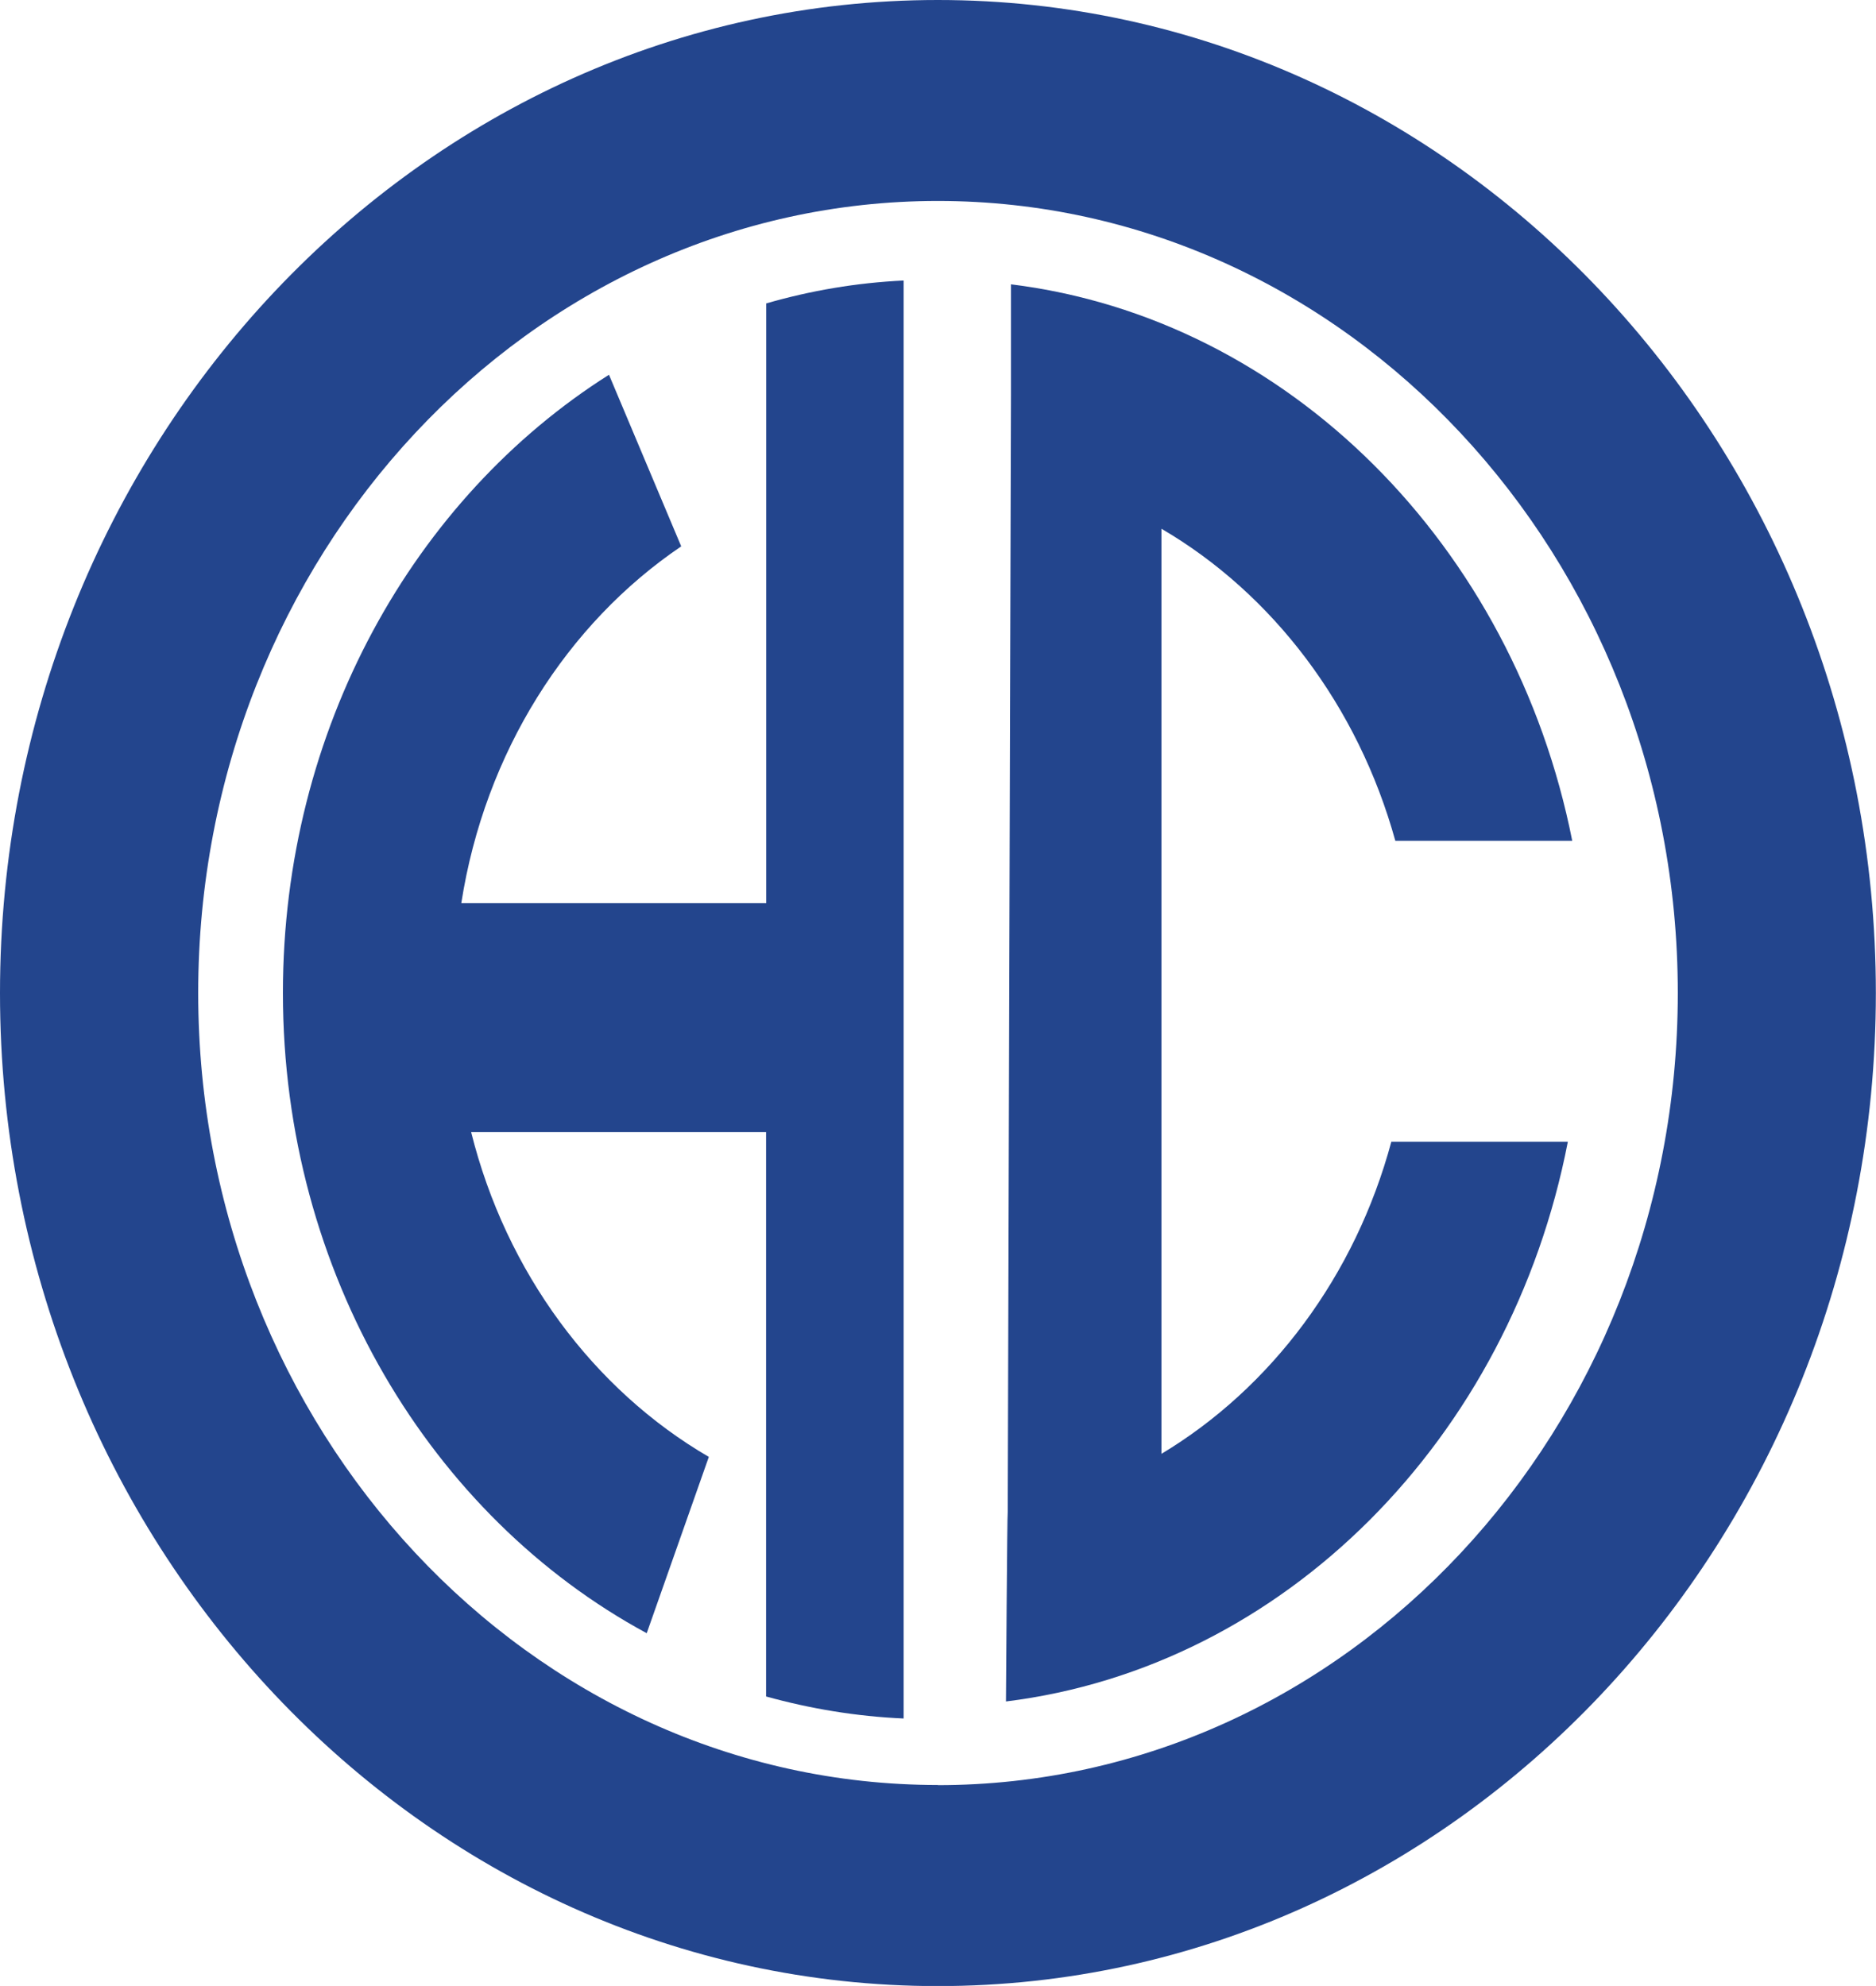
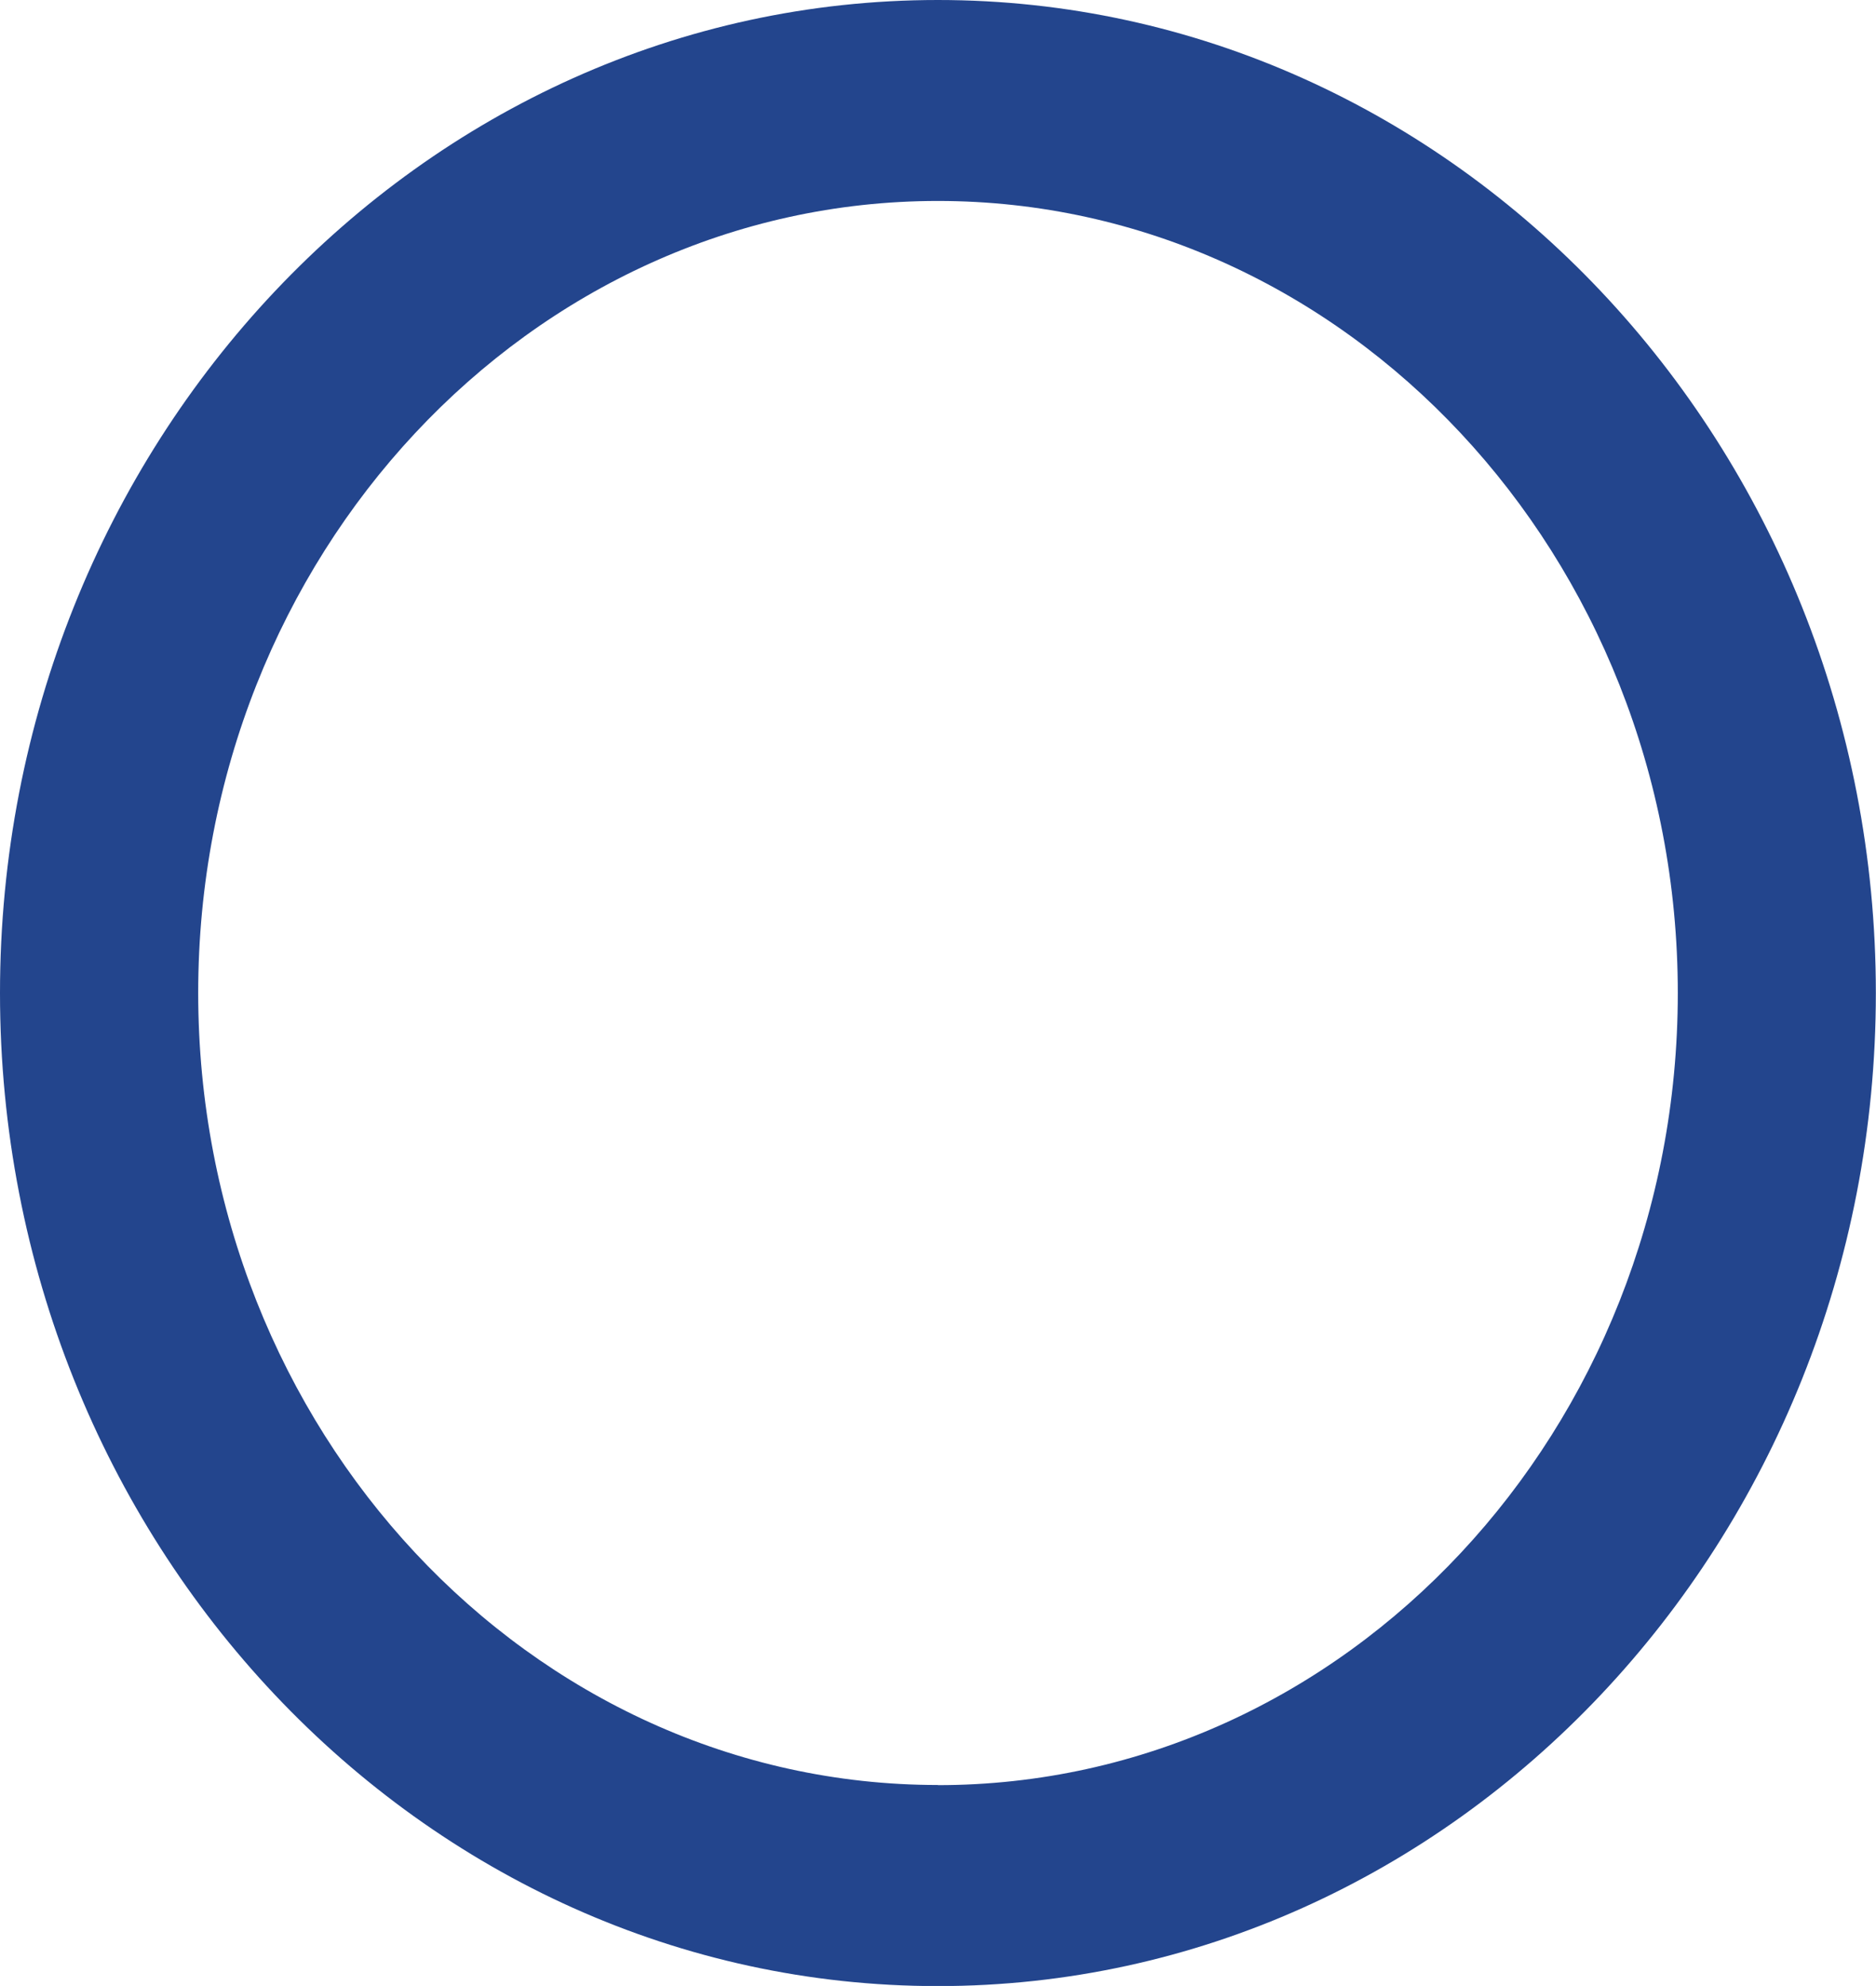
<svg xmlns="http://www.w3.org/2000/svg" id="_レイヤー_2" data-name="レイヤー 2" viewBox="0 0 127.78 135.29">
  <defs>
    <style>
      .cls-1 {
        fill: #23458d;
      }
    </style>
  </defs>
  <g id="_レイヤー_1-2" data-name="レイヤー 1">
    <g>
      <path class="cls-1" d="m63.88,0C28.66,0,0,30.34,0,67.65s28.66,67.65,63.88,67.65,63.89-30.35,63.89-67.65S99.11,0,63.88,0Zm0,121.6c-27.78,0-50.38-24.21-50.38-53.96S36.1,13.69,63.88,13.69s50.4,24.21,50.4,53.96-22.6,53.96-50.4,53.96Z" />
-       <path class="cls-1" d="m61.55,19.11v97.96c-3.23-.14-6.37-.67-9.37-1.5v-38.45h-20.09c2.39,9.58,8.35,17.56,16.19,22.13l-4.23,12.01c-14.66-7.93-24.78-24.5-24.78-43.62,0-17.98,8.94-33.72,22.21-42.11l4.92,11.69c-7.77,5.26-13.38,14.04-14.98,24.31h20.77V20.67c3.01-.87,6.15-1.41,9.37-1.56Z" />
-       <path class="cls-1" d="m94.76,77.78h12.03c-3.91,20.2-19.29,35.78-38.27,38.13,0,0,.08-12.92.12-12.94l.22-76.04v-7.56c18.9,2.33,34.25,17.83,38.23,37.91h-12.05c-2.54-9.18-8.35-16.83-15.93-21.26v63.02c7.49-4.5,13.2-12.13,15.66-21.27Z" />
    </g>
  </g>
</svg>